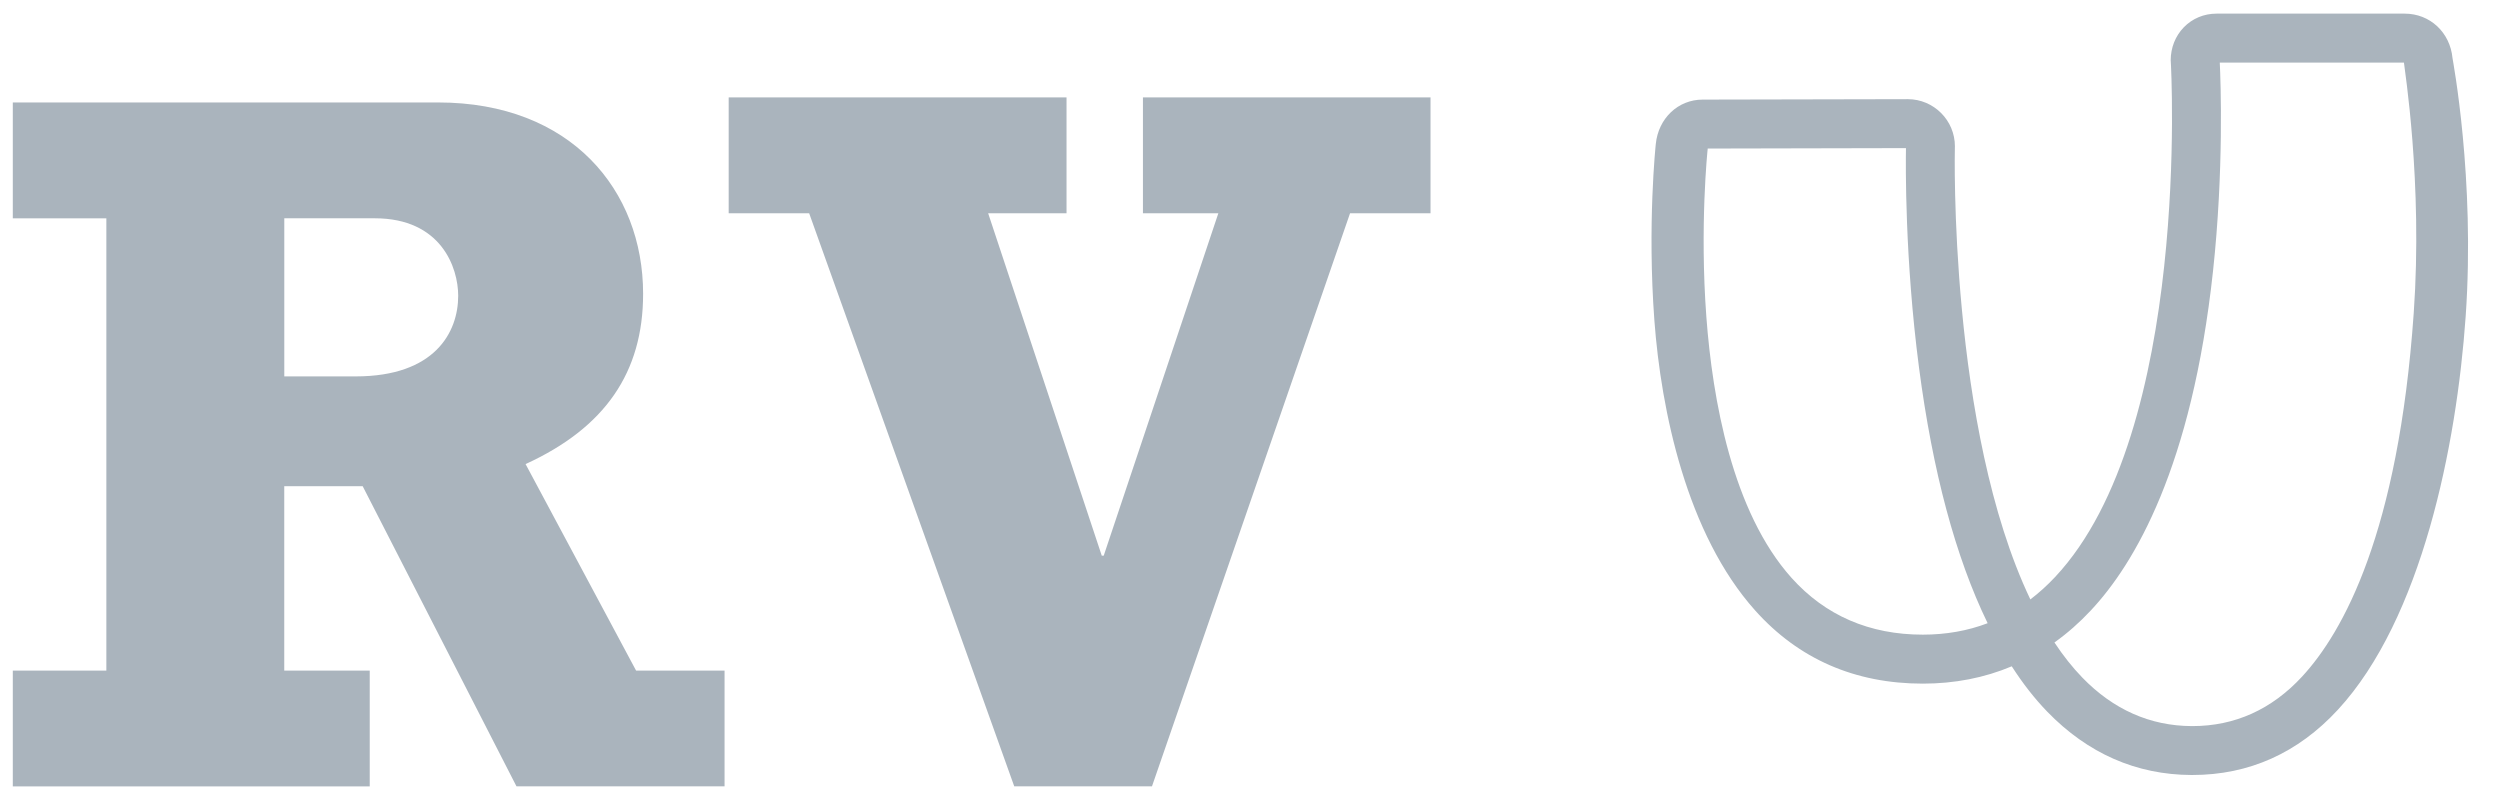
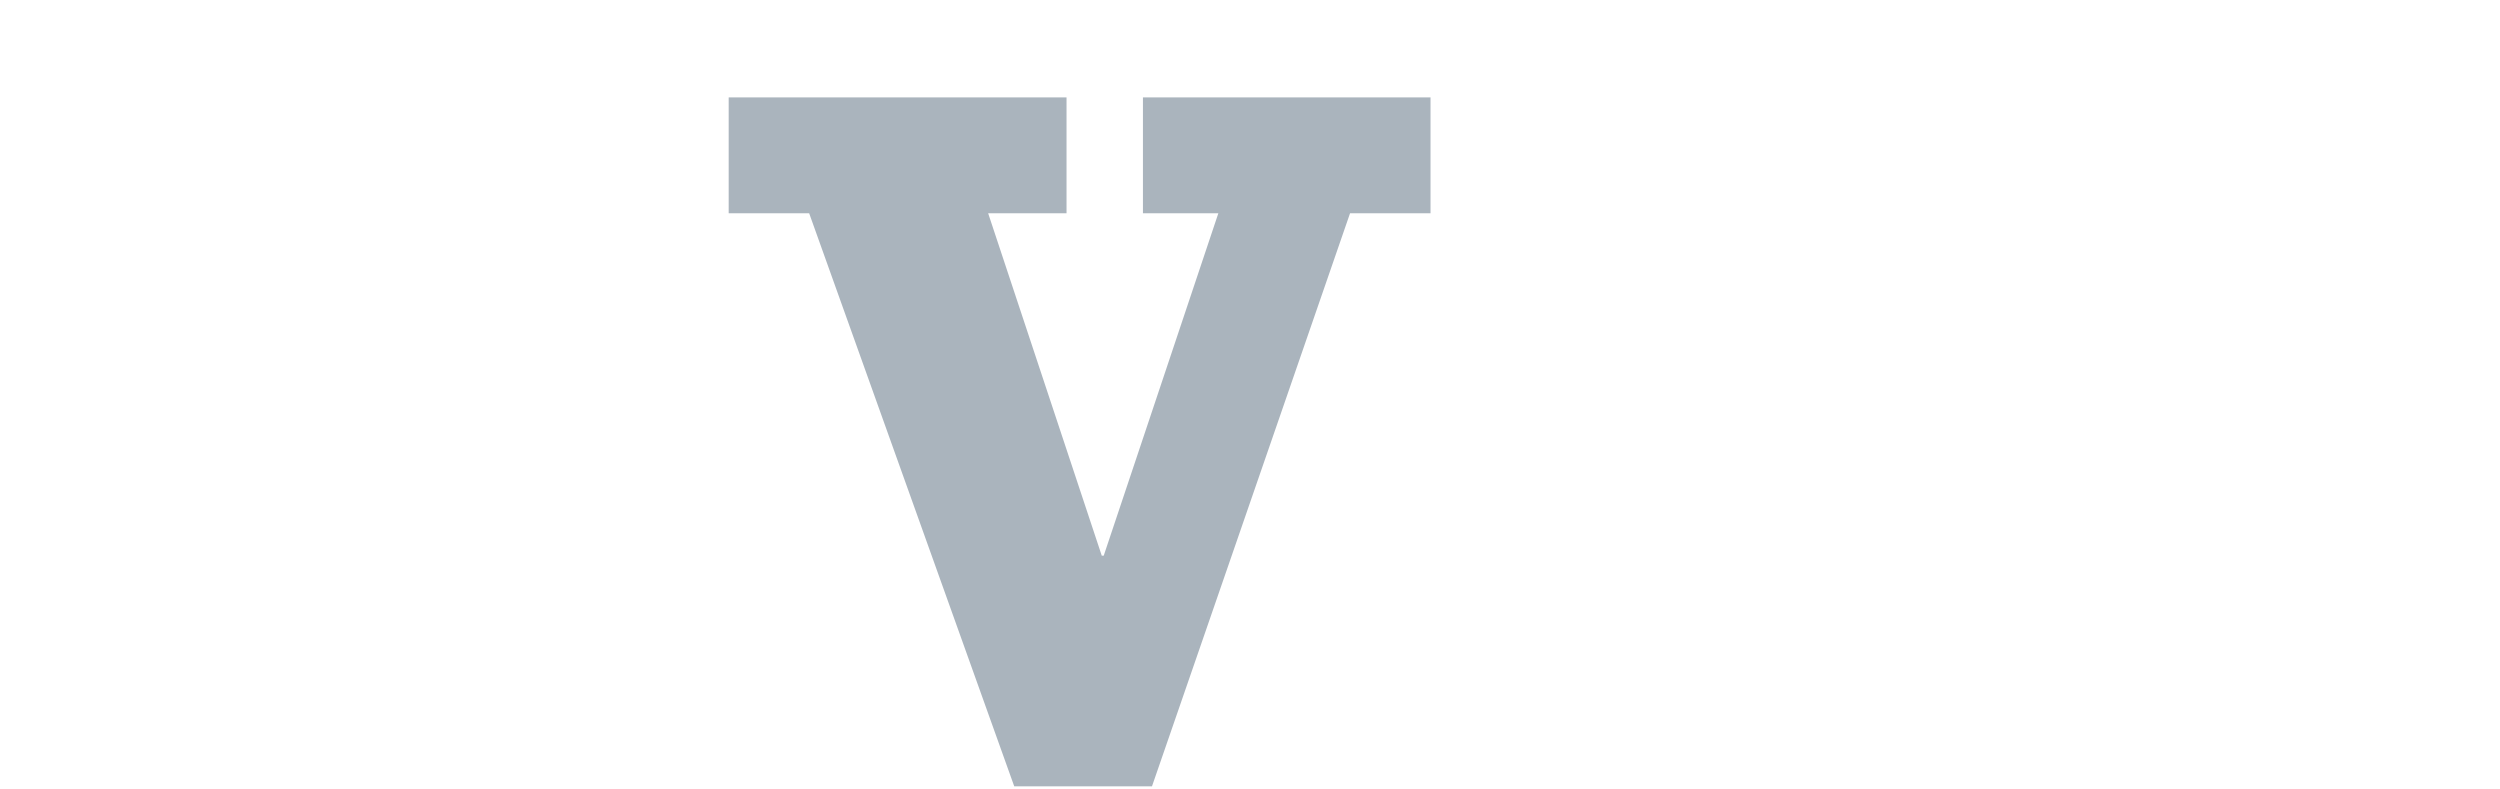
<svg xmlns="http://www.w3.org/2000/svg" fill="none" height="18" viewBox="0 0 57 18" width="57">
  <g clip-rule="evenodd" fill="#aab4bd" fill-rule="evenodd">
-     <path d="m38.935 3.399c-.003.022-.184 1.757-.03 3.827.141 1.881.591 4.441 1.941 5.948.771.86 1.778 1.296 2.994 1.296.527 0 1.022-.087 1.478-.261-.73-1.501-1.255-3.459-1.565-5.831-.325-2.488-.303-4.634-.297-5.001l-4.52.01c-.001.003-.002.007-.002.012zm7.906 11.249c.2.303.413.571.635.8.708.731 1.548 1.103 2.497 1.107h.014c.968 0 1.809-.38 2.5-1.128.933-1.01 2.195-3.269 2.546-8.289.209-2.981-.213-5.581-.223-5.71h-4.199c.021.438.095 2.451-.155 4.761-.482 4.449-1.782 6.661-2.788 7.732-.257.275-.534.519-.826.727zm3.126 3.022c-1.259-.005-2.367-.491-3.291-1.445-.284-.294-.555-.639-.808-1.033-.625.263-1.304.395-2.027.395-1.546 0-2.833-.561-3.823-1.668-1.56-1.742-2.145-4.557-2.298-6.611-.163-2.185.03-4.006.032-4.024.058-.584.507-1.013 1.068-1.013l4.677-.01c.593 0 1.075.483 1.075 1.076l-.001.014c-.002.066-.142 6.411 1.721 10.316.197-.15.386-.321.564-.511 3.111-3.317 2.643-11.665 2.638-11.749l-.001-.016-.001-.016c0-.286.106-.553.297-.751.196-.202.461-.313.748-.313h4.289c.577 0 1.035.427 1.091 1.014.003.033.52 2.741.3 5.89-.206 2.949-1.004 6.9-2.915 8.969-.91.986-2.026 1.486-3.317 1.486z" />
-     <path d="m8.109 8.582c1.811 0 2.338-1.011 2.338-1.838 0-.643-.388-1.767-1.902-1.767h-2.063v3.605zm8.411 9.347h-4.744l-3.507-6.844h-1.788v4.204h1.949v2.641h-8.138v-2.641h2.133v-10.311h-2.133v-2.642h9.696c3.027 0 4.675 1.999 4.675 4.363 0 1.793-.87 3.055-2.68 3.882l2.52 4.709h2.017z" />
    <path d="m18.449 4.863h-1.835v-2.642h7.703v2.642h-1.787l2.59 7.806h.045l2.613-7.806h-1.719v-2.642h6.557v2.642h-1.835l-4.516 13.066h-3.14z" />
  </g>
</svg>